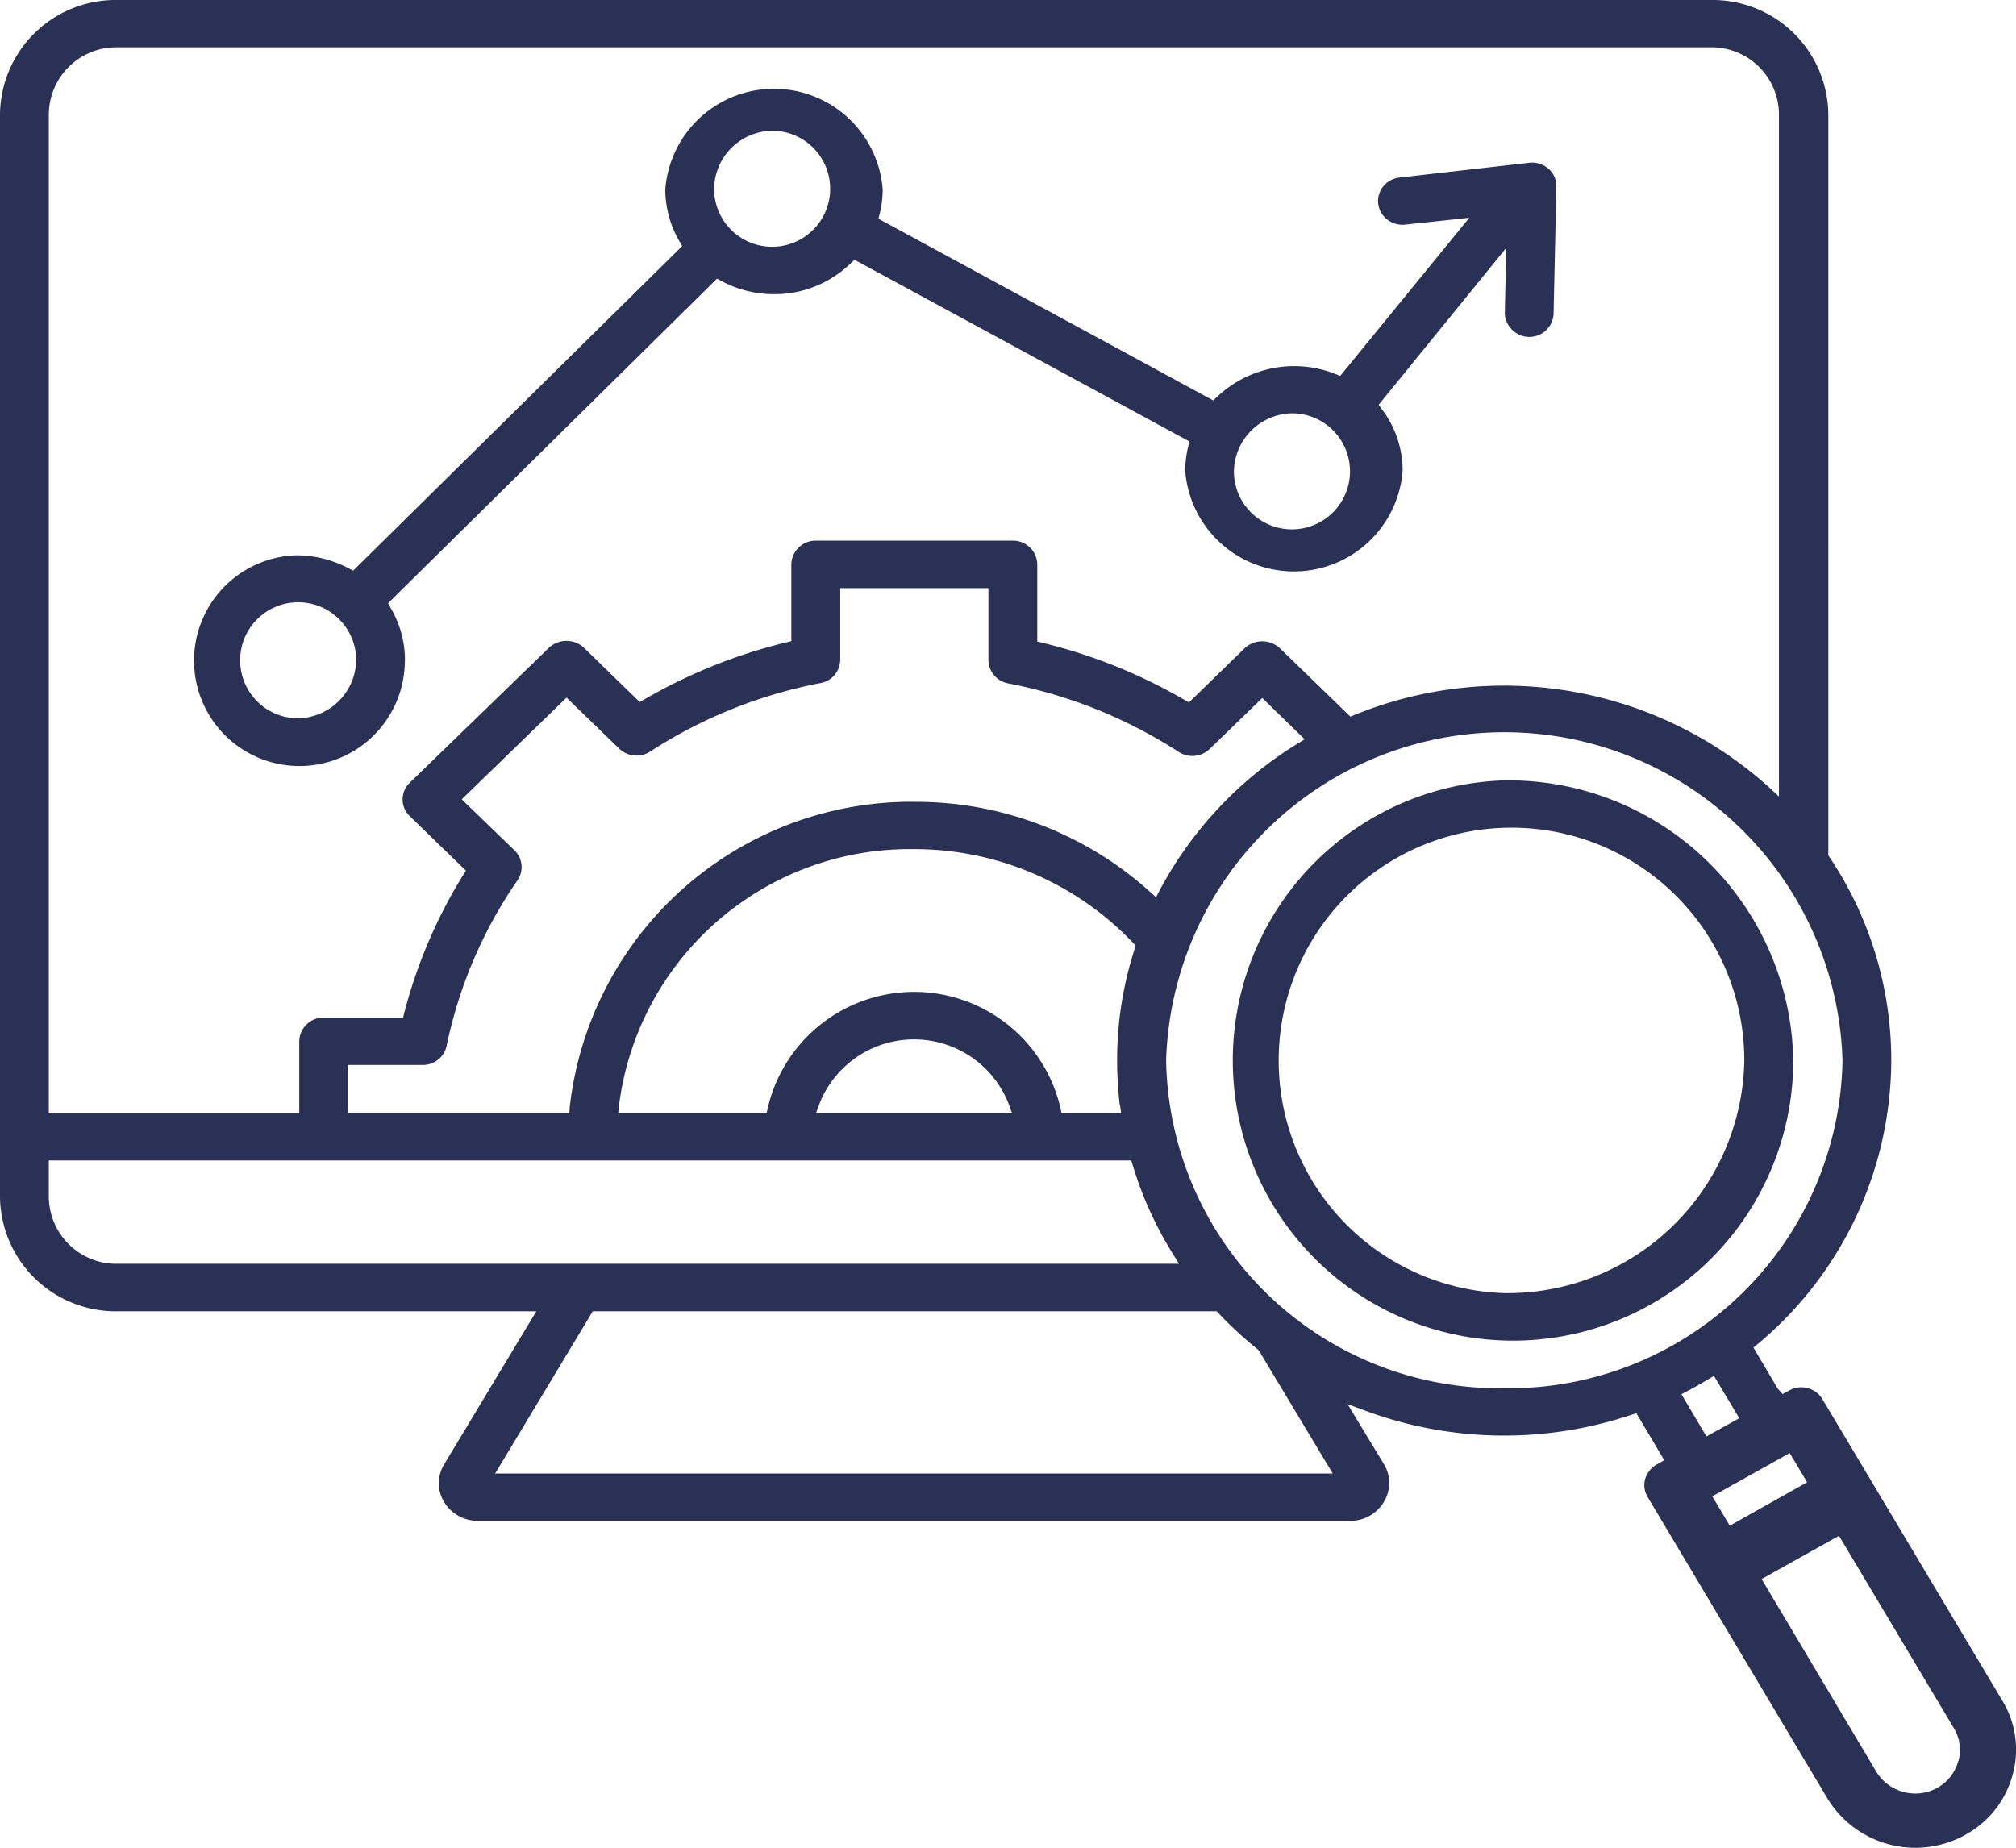
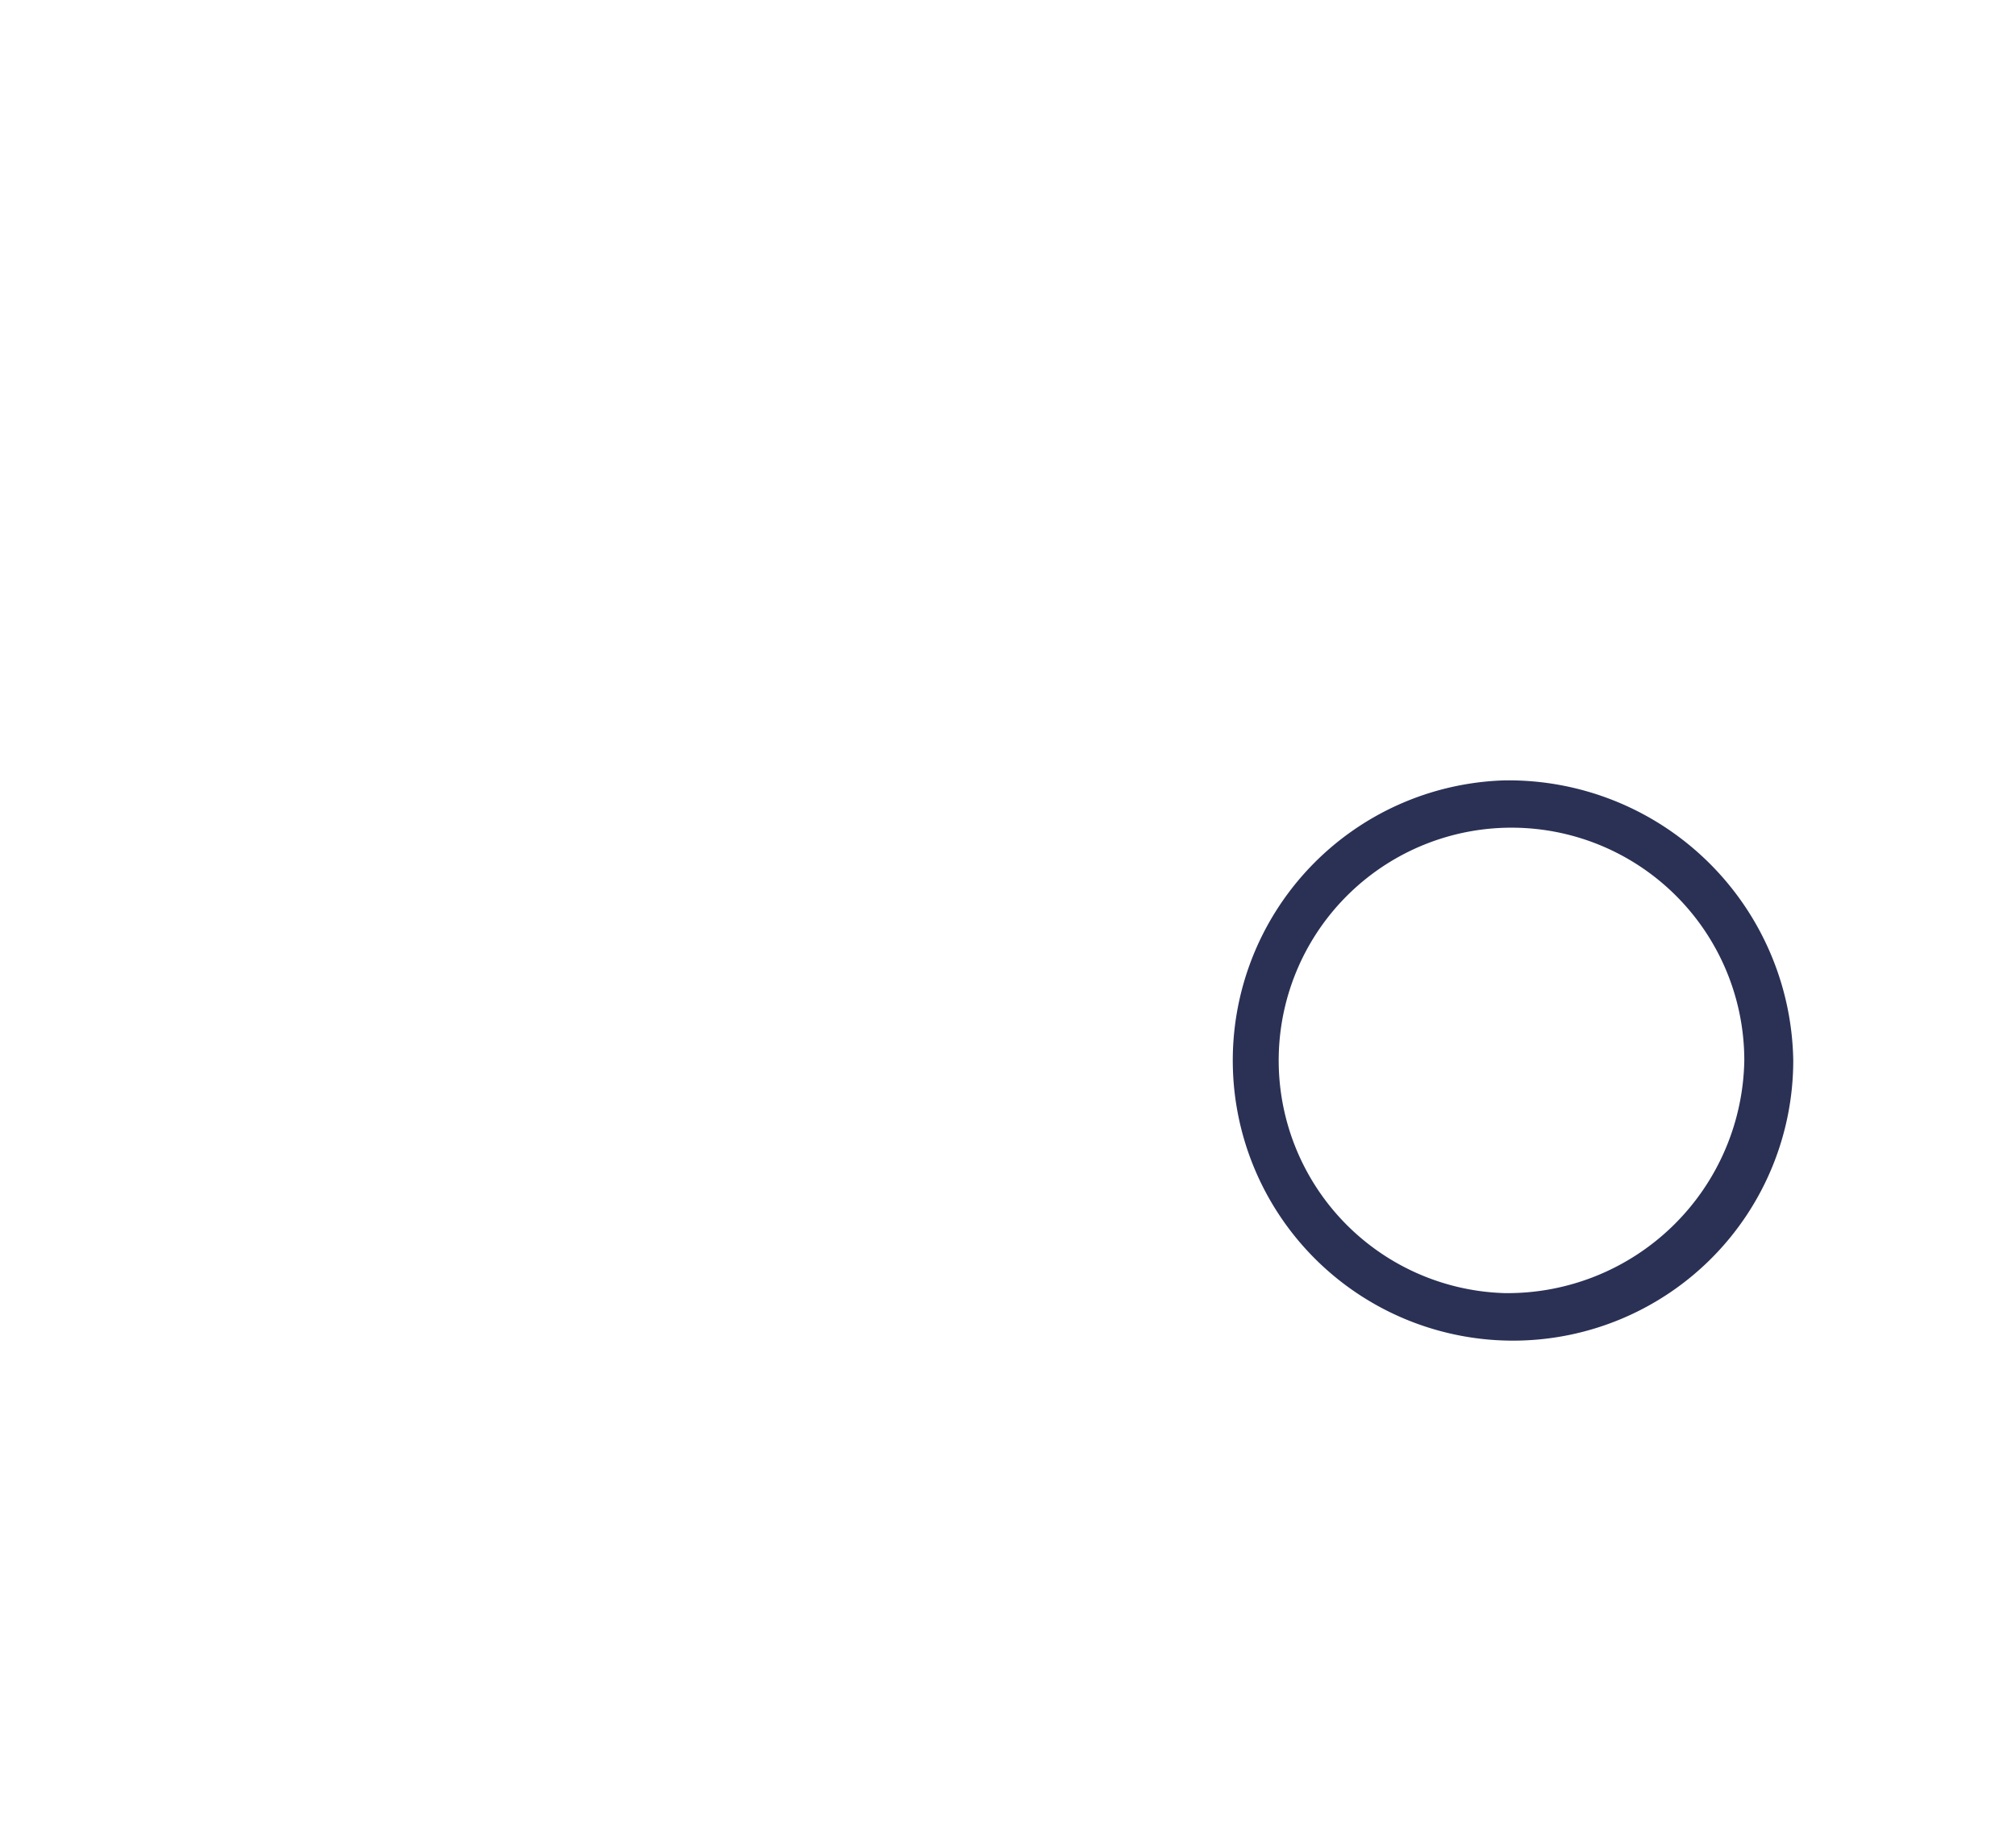
<svg xmlns="http://www.w3.org/2000/svg" width="33.279" height="30.507" viewBox="0 0 33.279 30.507">
-   <path d="M15.079,14.639a1.693,1.693,0,0,0-.234-.857L14.8,13.7,20.23,8.342l.081.043a1.837,1.837,0,0,0,.859.213,1.8,1.8,0,0,0,1.264-.507L22.5,8.03l5.529,3-.022.086a1.726,1.726,0,0,0-.048.4,1.8,1.8,0,0,0,3.589,0,1.68,1.68,0,0,0-.342-1.018l-.054-.073,2.107-2.592-.024,1.064a.38.38,0,0,0,.113.28.4.4,0,0,0,.692-.261l.046-2.088a.379.379,0,0,0-.129-.3.412.412,0,0,0-.318-.1L31.5,6.672a.4.4,0,0,0-.269.143.383.383,0,0,0,.062.55.405.405,0,0,0,.3.084l1.056-.113L30.517,9.948l-.084-.035a1.851,1.851,0,0,0-1.945.377l-.067.062-5.526-3,.022-.086a1.726,1.726,0,0,0,.048-.4,1.8,1.8,0,0,0-3.589,0,1.7,1.7,0,0,0,.234.859l.046.078-5.432,5.359-.084-.043a1.848,1.848,0,0,0-.857-.21,1.74,1.74,0,1,0,1.794,1.738Zm14.673-4.074a.958.958,0,1,1-.989.959A.975.975,0,0,1,29.752,10.565ZM21.171,5.9a.958.958,0,1,1-.989.956.972.972,0,0,1,.989-.956Zm-7.886,9.7a.958.958,0,1,1,.989-.959A.977.977,0,0,1,13.284,15.6Z" transform="translate(-8.394 -3.741)" fill="#2a3155" />
  <path d="M79.239,47.82a4.626,4.626,0,1,0,4.769,4.623A4.7,4.7,0,0,0,79.239,47.82Zm0,8.465A3.843,3.843,0,1,1,83.2,52.443,3.909,3.909,0,0,1,79.239,56.285Z" transform="translate(-54.406 -34.936)" fill="#2a3155" />
-   <path d="M30.084,23.1a.408.408,0,0,0-.55-.143l-.108.059-.081-.092-.4-.676.075-.062a6.119,6.119,0,0,0,2.2-4.675A6.018,6.018,0,0,0,30.2,14.15l-.019-.03V1.878A1.91,1.91,0,0,0,28.241,0H1.937A1.908,1.908,0,0,0,0,1.878V19.771a1.91,1.91,0,0,0,1.937,1.878H8.853l-1.52,2.525a.6.6,0,0,0-.005.62.65.65,0,0,0,.56.315h14.4a.642.642,0,0,0,.558-.315.6.6,0,0,0,0-.62l-.6-.991.323.119a6.6,6.6,0,0,0,4.343.062l.1-.032.461.776-.105.059a.422.422,0,0,0-.21.248.379.379,0,0,0,.04.3L30.171,29.7a1.7,1.7,0,0,0,2.277.59,1.6,1.6,0,0,0,.773-.981,1.553,1.553,0,0,0-.164-1.226L30.084,23.1ZM.806,1.878A1.114,1.114,0,0,1,1.937.781h26.3a1.113,1.113,0,0,1,1.129,1.1v11.27l-.2-.186a6.539,6.539,0,0,0-6.8-1.164l-.075.03-1.169-1.134a.428.428,0,0,0-.571,0l-.924.9-.084-.048a8.78,8.78,0,0,0-2.328-.935l-.092-.022V9.317a.4.4,0,0,0-.4-.391H13.463a.4.4,0,0,0-.4.391v1.269l-.094.022a8.8,8.8,0,0,0-2.325.935l-.084.048-.924-.9a.425.425,0,0,0-.571,0l-2.3,2.231a.385.385,0,0,0-.119.278.379.379,0,0,0,.119.275l.927.9-.051.078a8.313,8.313,0,0,0-.965,2.258l-.022.089H5.34a.4.4,0,0,0-.4.391v1.188H.806ZM18.488,18.243l.019.135h-.983l-.022-.1a2.481,2.481,0,0,0-4.825,0l-.022.1H10.206l.013-.132a4.84,4.84,0,0,1,4.869-4.227A4.983,4.983,0,0,1,18.7,15.562l.046.048-.019.067a5.927,5.927,0,0,0-.286,1.829,6.154,6.154,0,0,0,.043.736Zm-1.781.135H13.471l.059-.162a1.678,1.678,0,0,1,3.117,0l.059.162Zm-1.619-5.141a5.678,5.678,0,0,0-5.682,5.03l-.008.11H5.744v-.795H6.973a.4.4,0,0,0,.4-.315,7.44,7.44,0,0,1,1.167-2.729.385.385,0,0,0-.048-.5l-.87-.841,1.73-1.679.87.843a.414.414,0,0,0,.509.048,7.9,7.9,0,0,1,2.816-1.132.394.394,0,0,0,.323-.383V9.71h2.446V10.9a.4.4,0,0,0,.326.383,7.918,7.918,0,0,1,2.816,1.132.414.414,0,0,0,.509-.048l.87-.843.7.682-.129.078a6.347,6.347,0,0,0-2.252,2.39l-.073.14-.119-.108a5.773,5.773,0,0,0-3.874-1.468ZM1.937,20.865A1.114,1.114,0,0,1,.806,19.771v-.612H18.674l.027.086a6.062,6.062,0,0,0,.649,1.439l.113.181Zm6.237,3.462,1.611-2.678h10.3l.035.038a6.327,6.327,0,0,0,.641.59l.027.032L22,24.327ZM24.833,22.92a5.506,5.506,0,0,1-5.583-5.413,5.585,5.585,0,0,1,11.165,0,5.508,5.508,0,0,1-5.583,5.413Zm2.921.1.11-.059c.11-.057.216-.119.321-.181l.108-.065.418.7-.542.3-.415-.7Zm.512,1.684,1.277-.714.288.482-1.277.717Zm4.058,4.376a.72.72,0,0,1-.342.436.753.753,0,0,1-1.008-.264l-1.894-3.182,1.277-.714,1.9,3.182a.692.692,0,0,1,.07.542Z" fill="#2a3155" />
</svg>